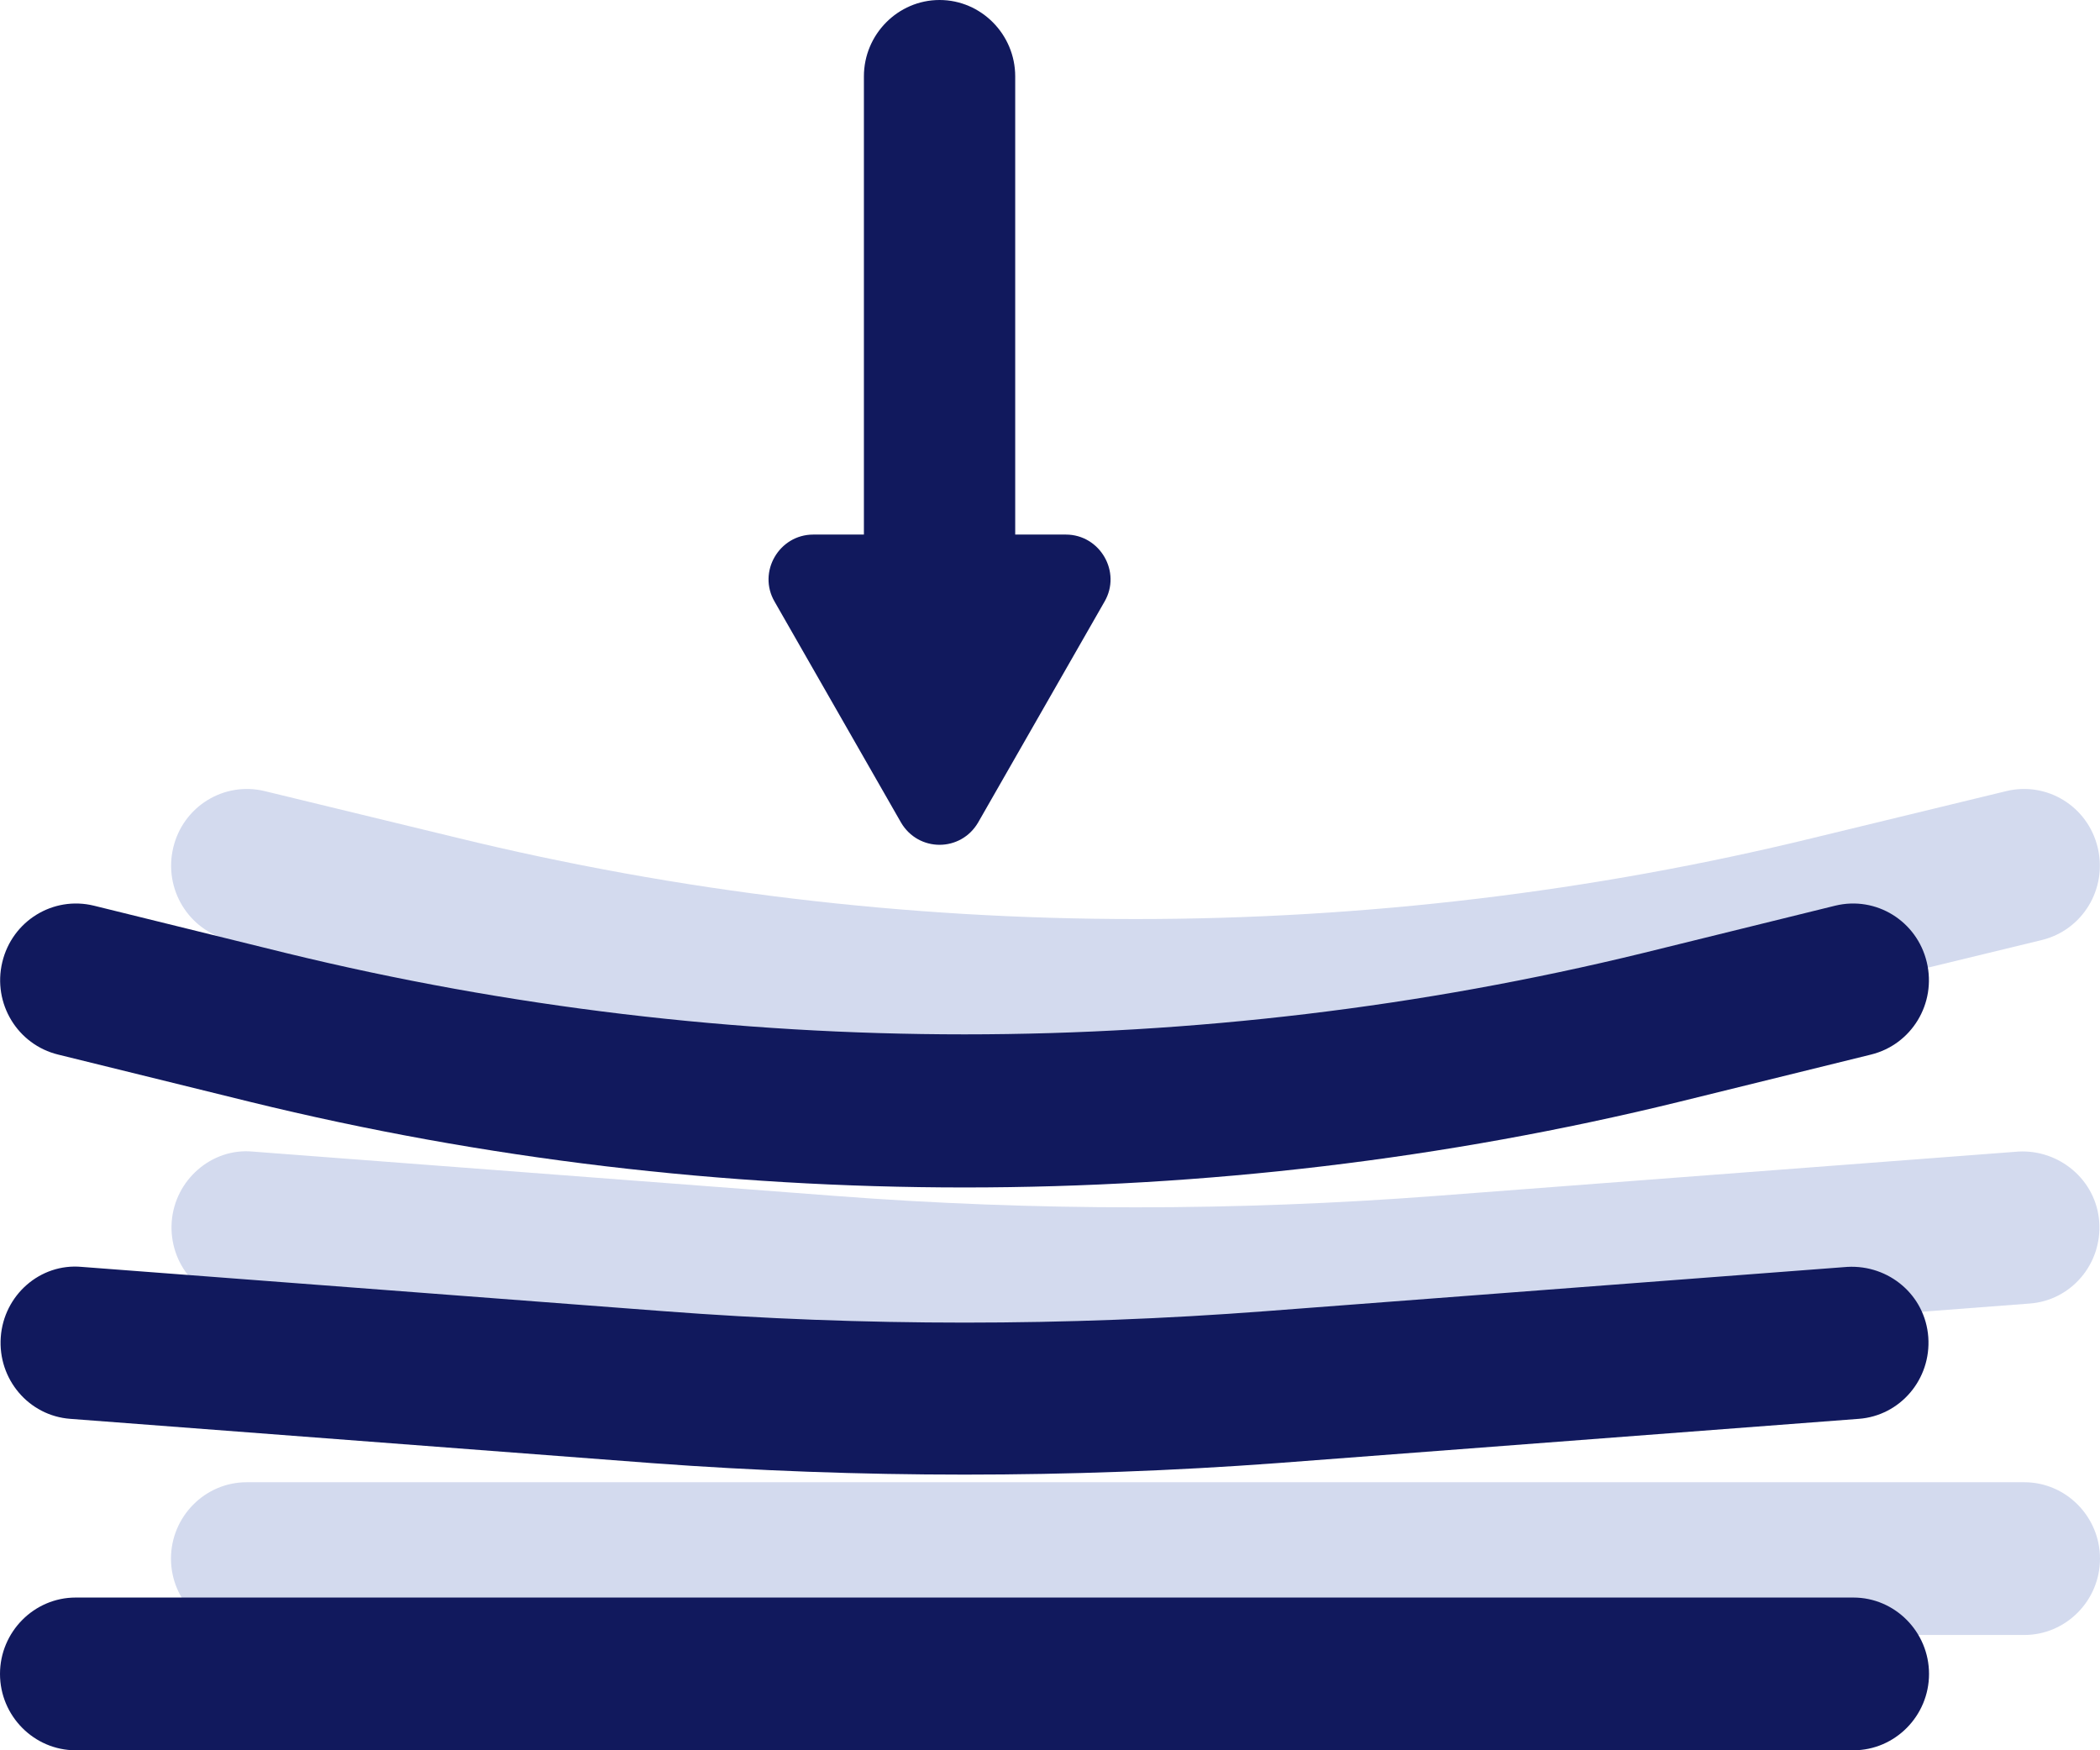
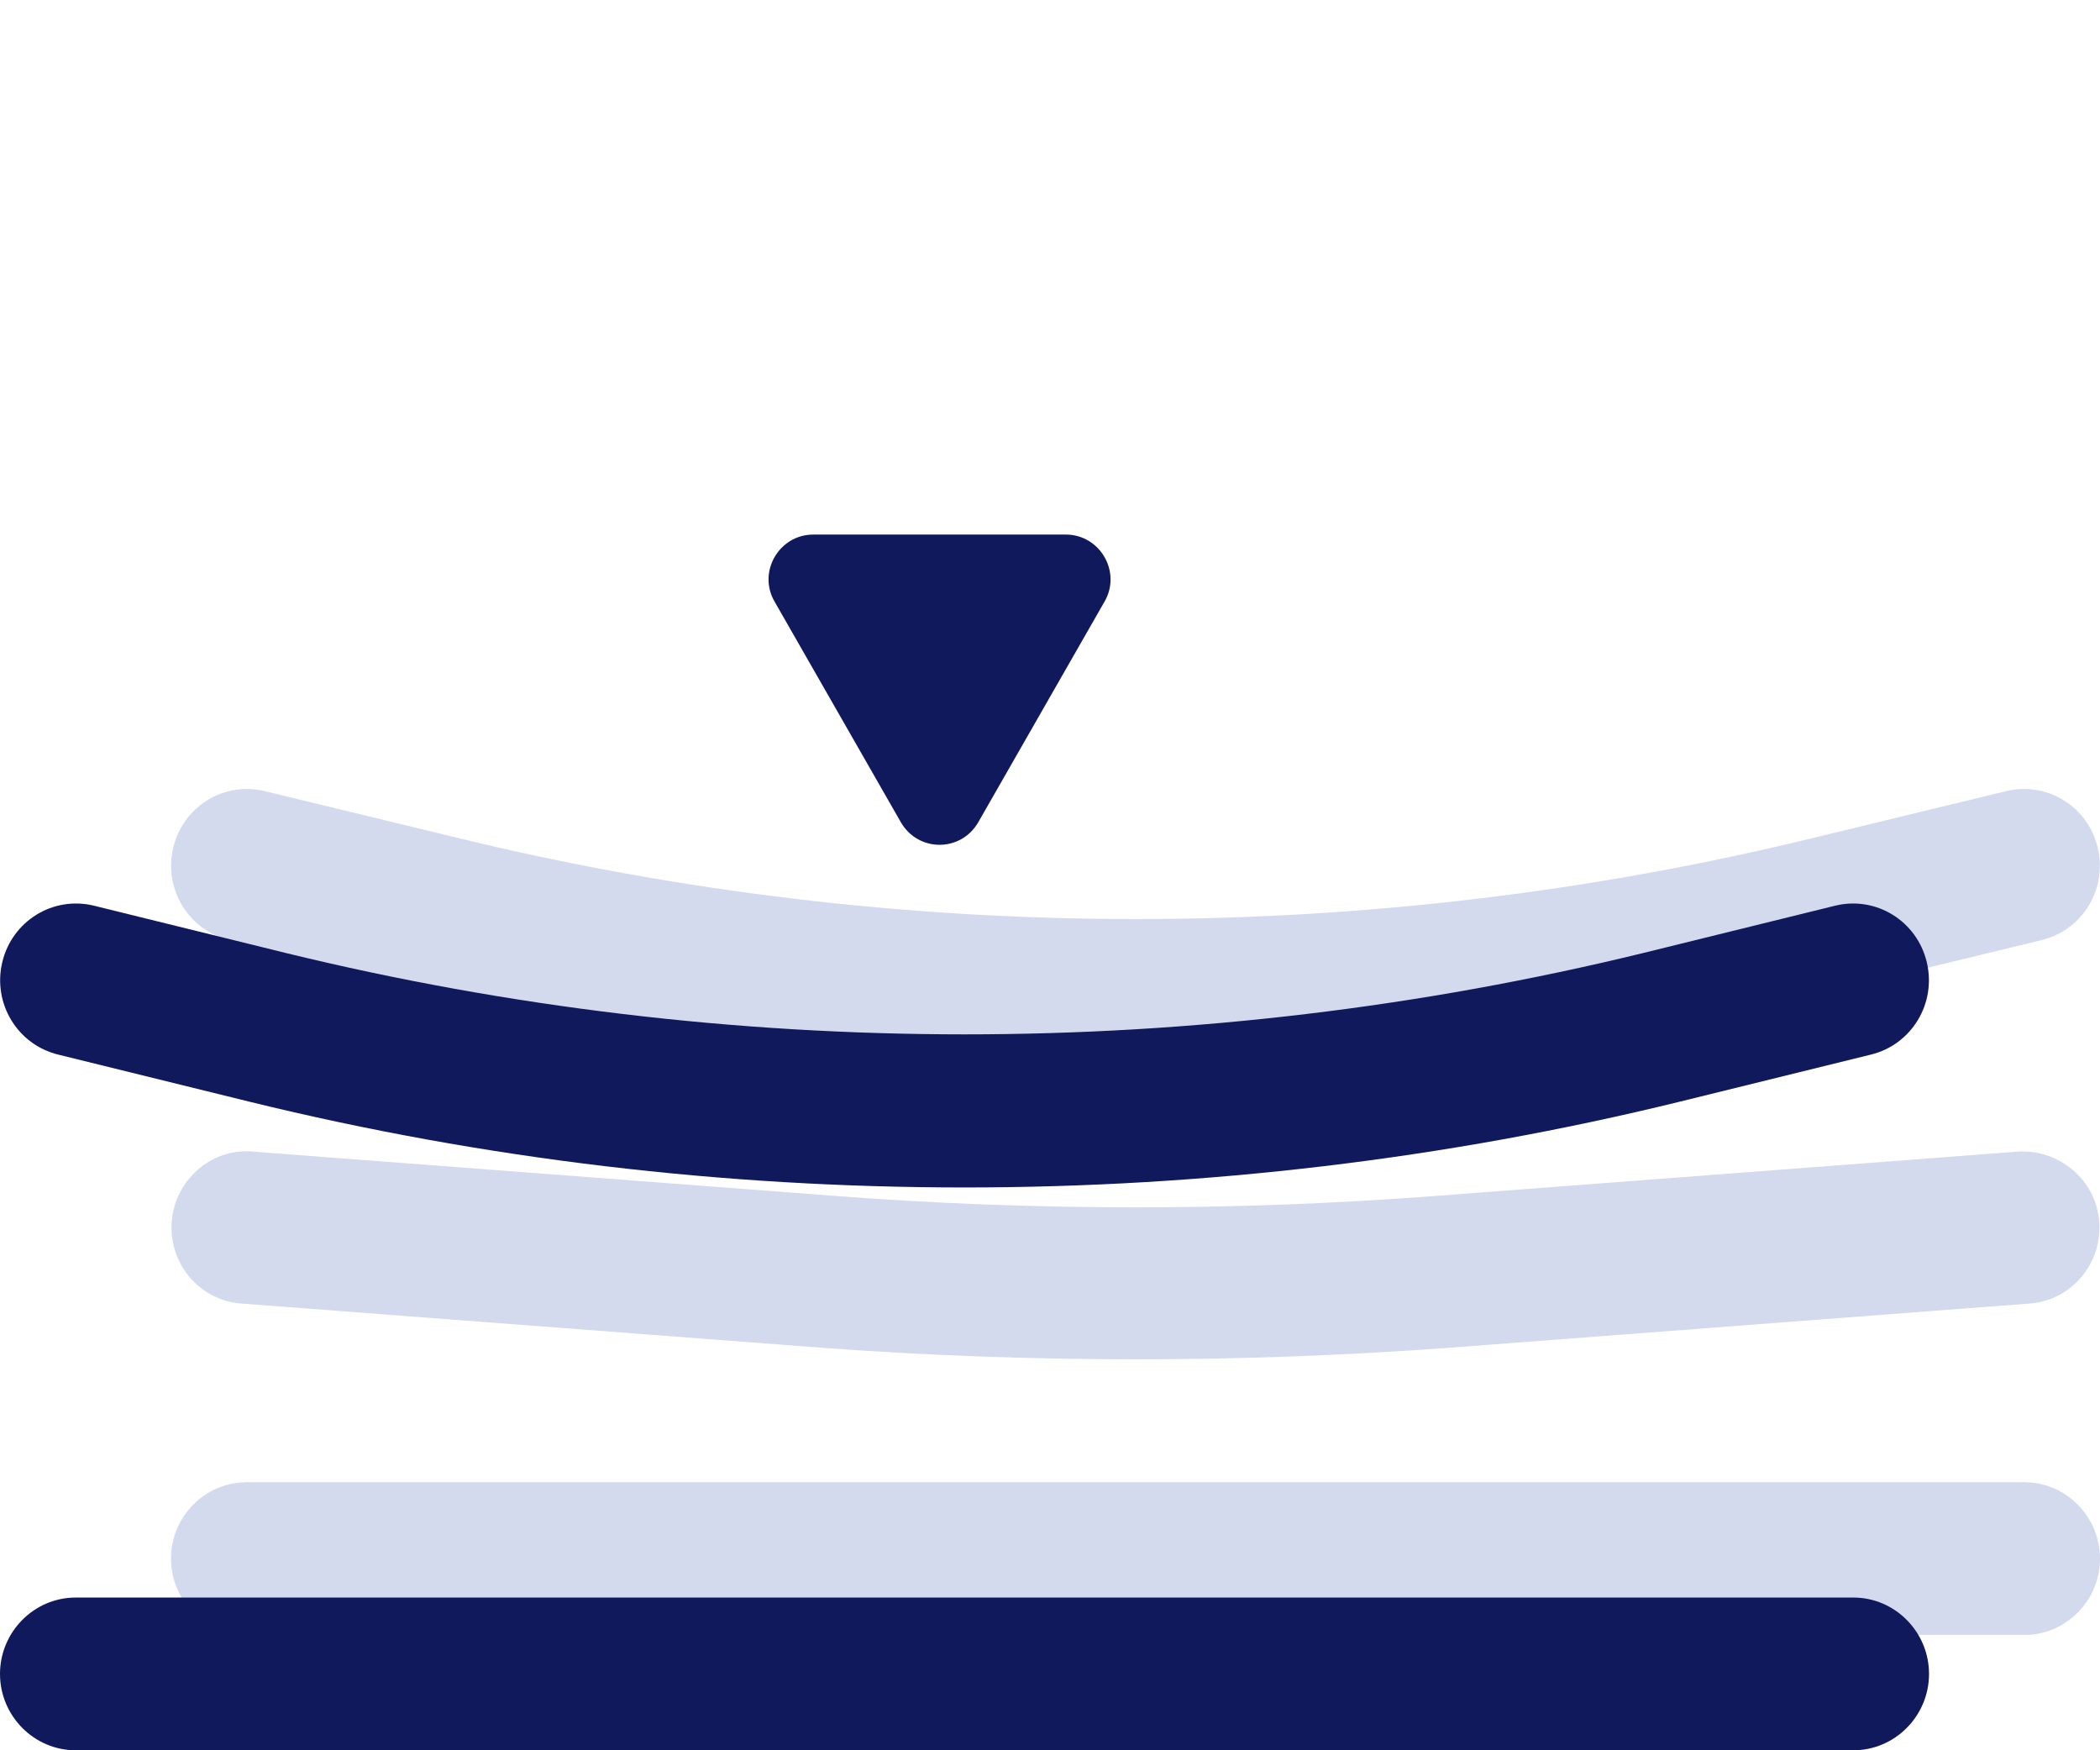
<svg xmlns="http://www.w3.org/2000/svg" width="60" height="50" viewBox="0 0 60 50" fill="none">
  <path d="M57.817 46.706H7.046C5.857 46.706 4.885 45.724 4.885 44.525C4.885 43.325 5.857 42.343 7.046 42.343H57.839C59.027 42.343 60 43.325 60 44.525C60 45.724 59.027 46.706 57.839 46.706H57.817Z" fill="#D3DAEE" />
  <path d="M32.442 38.831C29.459 38.831 26.477 38.722 23.516 38.504L6.895 37.238C5.706 37.151 4.82 36.104 4.906 34.904C4.993 33.704 6.052 32.788 7.219 32.897L23.84 34.162C29.546 34.599 35.339 34.599 41.044 34.162L57.666 32.897C58.833 32.832 59.892 33.704 59.978 34.904C60.065 36.104 59.178 37.151 57.99 37.238L41.369 38.504C38.408 38.722 35.425 38.831 32.442 38.831Z" fill="#D3DAEE" />
  <path d="M32.442 30.628C25.569 30.628 18.718 29.821 12.039 28.185L6.549 26.854C5.382 26.57 4.669 25.392 4.95 24.214C5.231 23.036 6.398 22.317 7.565 22.6L13.055 23.931C25.742 27.029 39.164 27.029 51.83 23.931L57.32 22.6C58.487 22.317 59.654 23.036 59.935 24.214C60.216 25.392 59.503 26.57 58.336 26.854L52.846 28.185C46.167 29.821 39.294 30.628 32.442 30.628Z" fill="#D3DAEE" />
  <path d="M52.954 50H2.161C0.973 50 0 49.018 0 47.819C0 46.619 0.973 45.637 2.161 45.637H52.954C54.143 45.637 55.115 46.619 55.115 47.819C55.115 49.018 54.143 50 52.954 50Z" fill="#11195D" />
-   <path d="M26.845 21.313C25.656 21.313 24.683 20.332 24.683 19.132V2.182C24.683 0.982 25.656 0 26.845 0C28.033 0 29.006 0.982 29.006 2.182V19.132C29.006 20.332 28.033 21.313 26.845 21.313Z" fill="#11195D" />
-   <path d="M27.558 42.125C24.575 42.125 21.592 42.016 18.631 41.797L2.01 40.532C0.822 40.445 -0.065 39.398 0.022 38.198C0.108 36.998 1.146 36.082 2.334 36.191L18.956 37.456C24.662 37.892 30.454 37.892 36.16 37.456L52.781 36.191C53.97 36.126 55.007 36.998 55.094 38.198C55.18 39.398 54.294 40.445 53.105 40.532L36.484 41.797C33.523 42.016 30.541 42.125 27.558 42.125Z" fill="#11195D" />
  <path d="M27.558 33.922C20.685 33.922 13.833 33.115 7.155 31.479L1.665 30.127C0.498 29.843 -0.216 28.665 0.065 27.487C0.346 26.309 1.513 25.589 2.681 25.872L8.171 27.225C20.858 30.323 34.258 30.323 46.946 27.225L52.436 25.872C53.603 25.589 54.77 26.309 55.051 27.487C55.332 28.665 54.619 29.843 53.452 30.127L47.962 31.479C41.283 33.115 34.41 33.922 27.558 33.922Z" fill="#11195D" />
  <path d="M27.947 23.495L31.556 17.19C32.053 16.339 31.426 15.271 30.454 15.271H23.235C22.262 15.271 21.635 16.339 22.133 17.19L25.742 23.495C26.239 24.346 27.45 24.346 27.947 23.495Z" fill="#11195D" />
</svg>